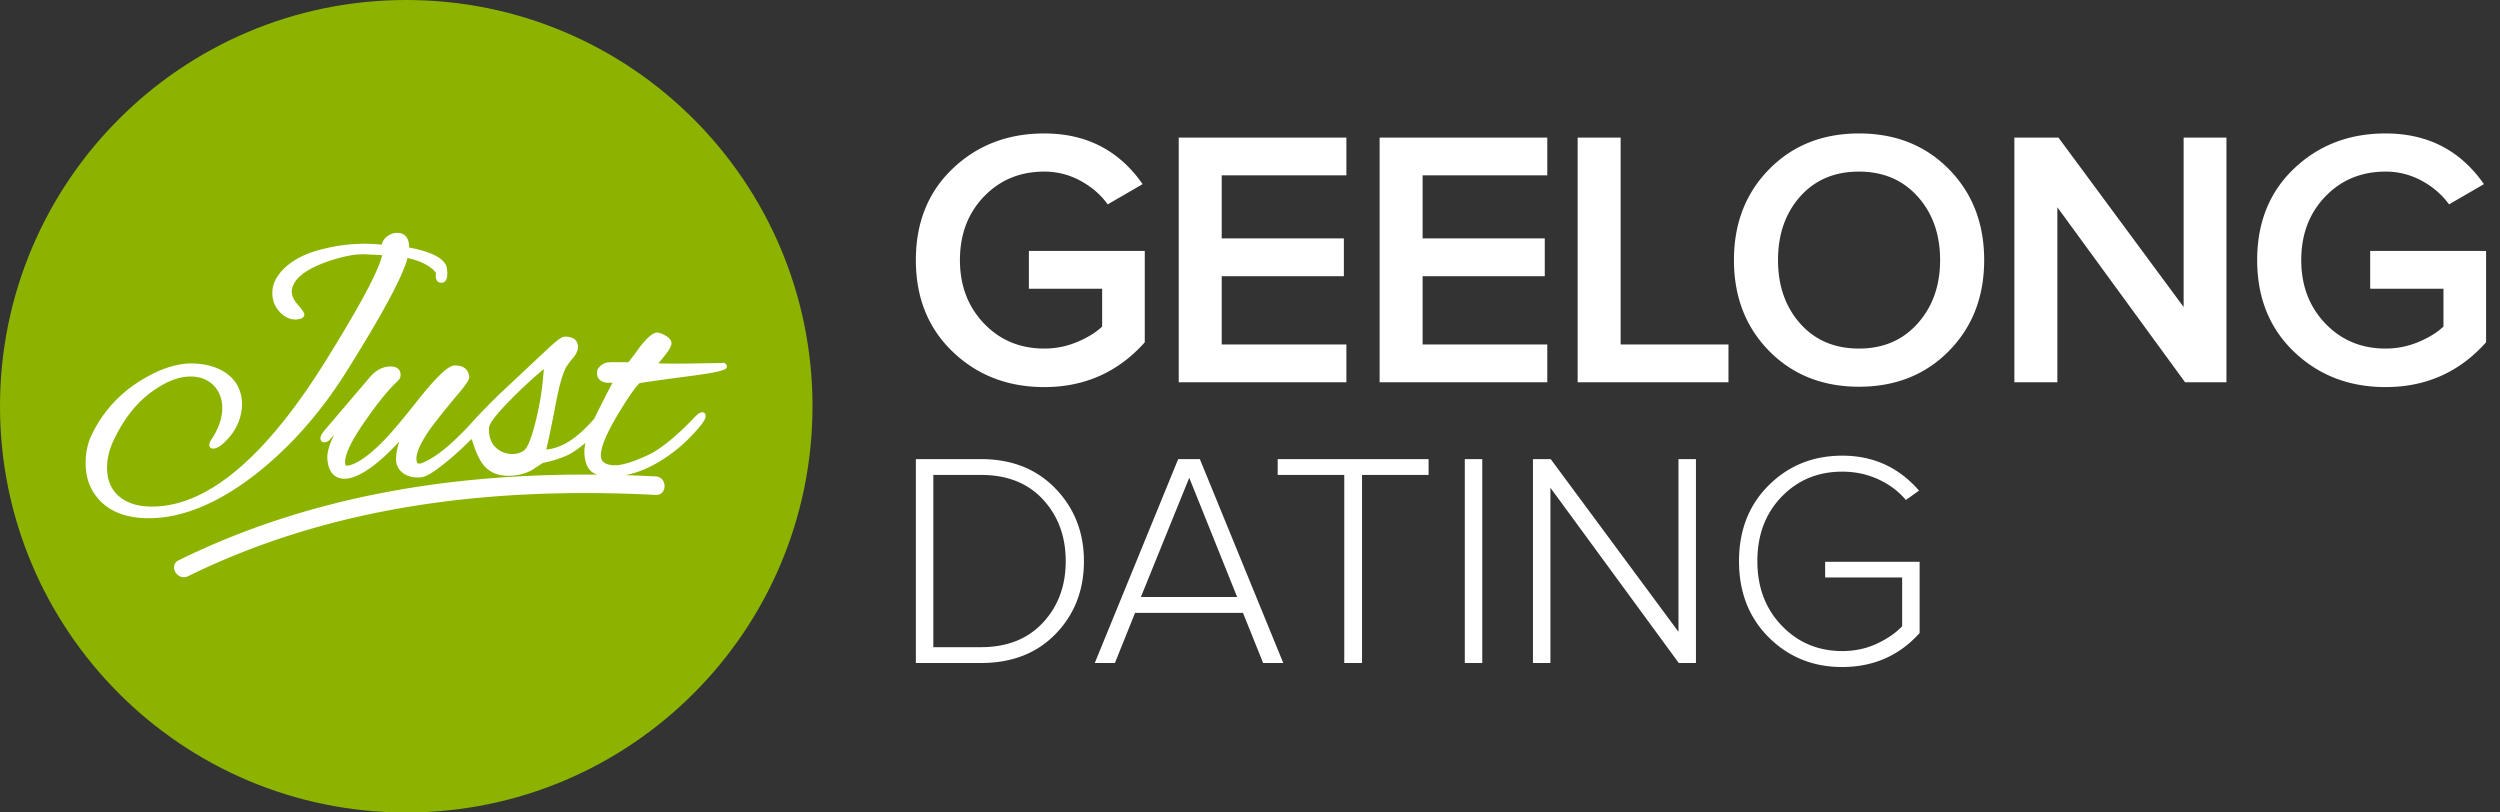
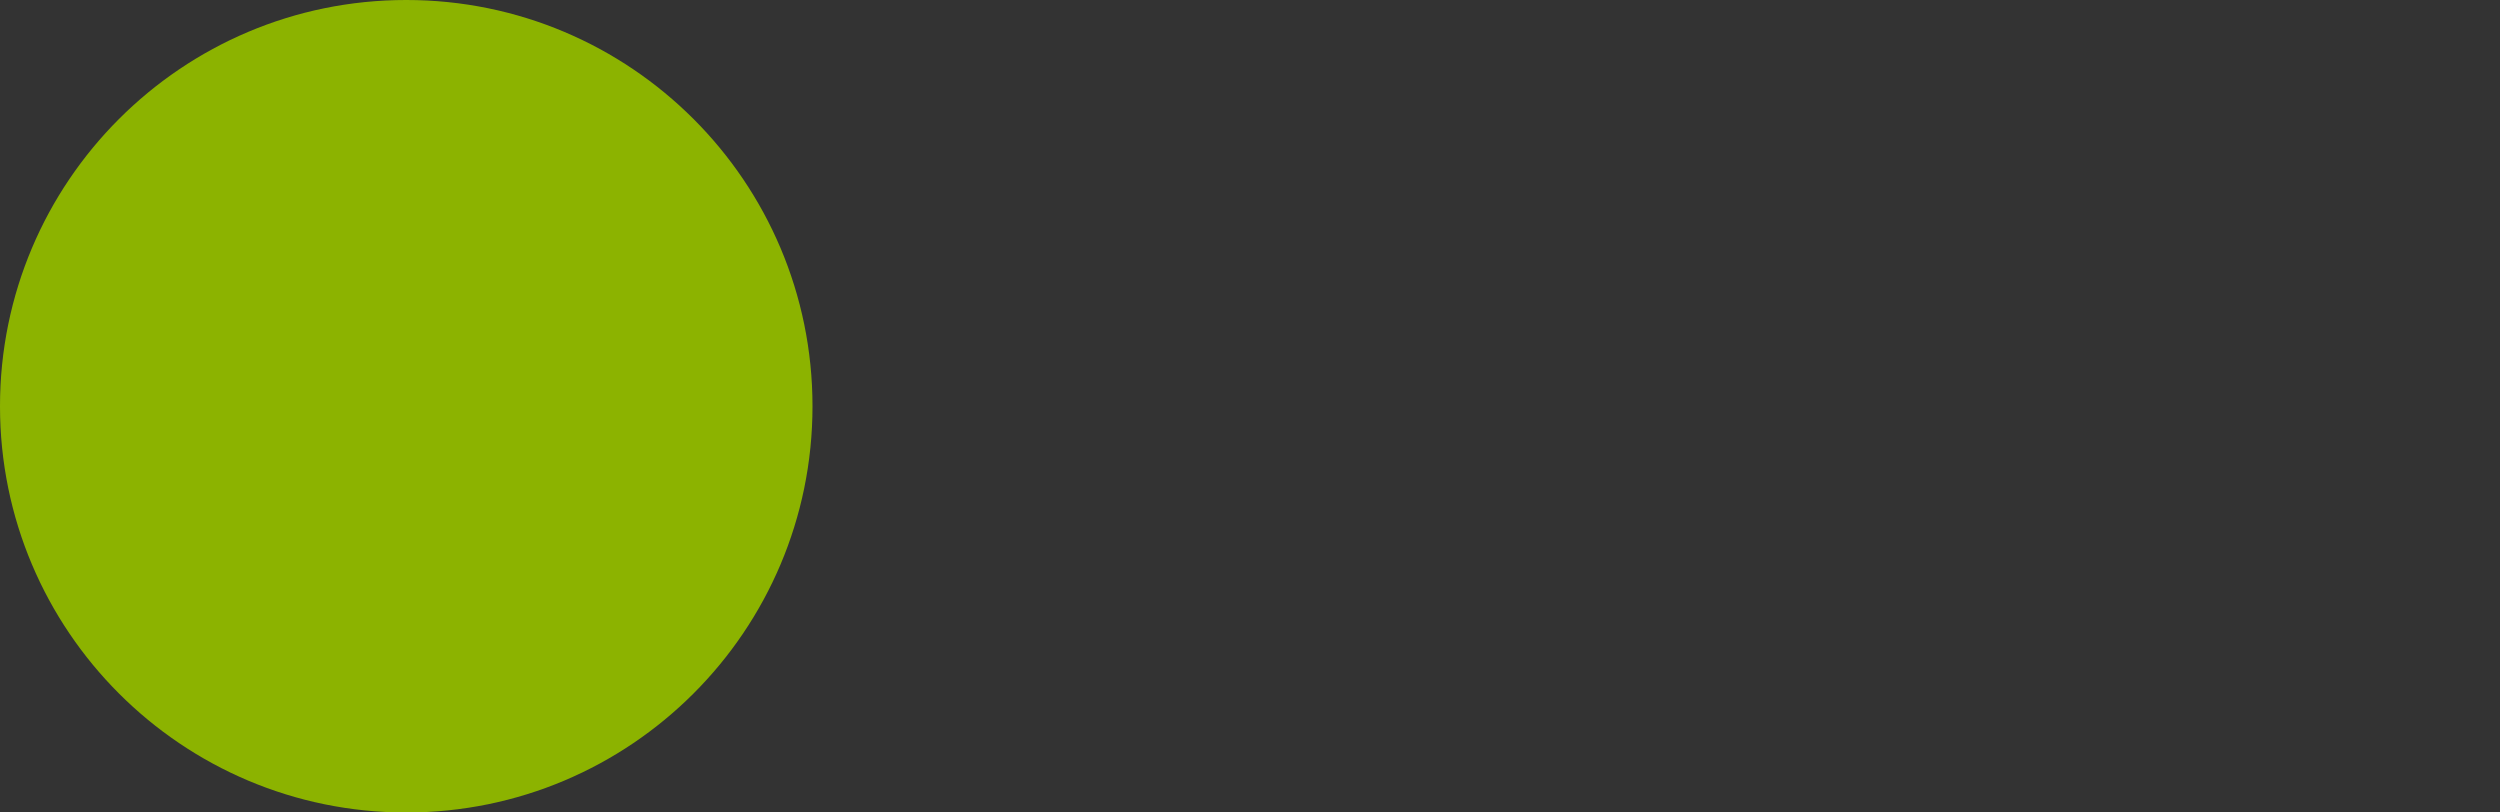
<svg xmlns="http://www.w3.org/2000/svg" xml:space="preserve" style="fill-rule:evenodd;clip-rule:evenodd;stroke-linejoin:round;stroke-miterlimit:2" viewBox="0 0 640 208">
  <rect x="0" y="0" width="640" height="208" fill="#333333" stroke="none" />
  <path d="M0 0h640v208H0z" style="fill:none" />
  <clipPath id="a">
    <path d="M0 0h640v208H0z" />
  </clipPath>
  <g clip-path="url(#a)">
    <path d="M207.999 104c0 57.438-46.562 104-104 104s-104-46.562-104-104S46.561-.001 103.999-.001s104 46.563 104 104.001" style="fill:#8cb300;fill-rule:nonzero" />
-     <path d="M88.436 95.531c9.375-14.929 14.587-24.593 15.898-29.476 3.588.804 5.977 2.061 7.289 3.83-.144.949-.04 1.625.313 2.047.507.611 1.545.601 2.077-.005.491-.556.616-1.58.402-3.224-.383-2.395-3.632-4.189-9.663-5.341-.025-1.357-.333-2.32-.939-2.946-.517-.537-1.242-.81-2.147-.81-1.187 0-2.419.591-3.209 1.535-.393.467-.636.969-.715 1.476-1.888-.135-3.135-.209-3.538-.209a43.844 43.844 0 0 0-11.705 1.376c-5.152 1.287-8.898 3.483-11.129 6.509-1.098 1.46-1.654 3.045-1.654 4.704 0 1.978.69 3.662 2.052 5.023 1.172 1.178 2.449 1.774 3.795 1.774.274 0 .547-.025.79-.07 1.158-.139 1.565-.715 1.565-1.207 0-.189 0-.576-1.763-2.618-.969-1.113-1.461-2.236-1.461-3.324 0-.666.233-1.406.68-2.151 1.188-2.062 3.915-3.831 8.327-5.416 3.721-1.291 6.777-1.922 9.341-1.922l4.774.223c-.74 3.732-5.525 12.724-14.254 26.764-14.979 24.176-29.551 36.82-43.313 37.57-4.208.249-7.477-.621-9.753-2.568-2.047-1.734-3.09-4.208-3.09-7.338 0-2.554.676-5.103 2.062-7.796 2.658-5.39 6.096-9.504 10.229-12.236 3.642-2.455 6.812-3.508 9.882-3.289 4.377.313 7.319 3.547 7.319 8.038 0 2.668-.989 5.46-2.991 8.382-.224.452-.323.77-.323 1.043 0 .591.372.959.964.959 1.058 0 2.285-.82 3.855-2.579 1.734-1.903 2.837-4.064 3.289-6.394.184-.839.268-1.56.268-2.345 0-6.101-4.68-10.11-12.222-10.468-3.815-.164-8.113 1.083-12.644 3.731-5.778 3.279-10.23 7.905-13.23 13.747-1.307 2.43-1.943 5.058-1.943 8.014 0 3.915 1.222 7.08 3.741 9.688 2.852 2.941 7.03 4.432 12.416 4.432 8.709 0 18.094-3.925 27.897-11.675 8.624-6.921 15.972-15.248 22.461-25.458M139.254 94.476l-.169 1.446c-.253 3.522-.829 7.184-1.768 11.188-1.536 6.499-2.698 7.964-3.324 8.302-.76.552-1.694.82-2.862.82a6.08 6.08 0 0 1-4.332-1.784c-1.381-1.301-1.724-3.448-1.59-5.008.104-1.023 1.62-3.07 4.501-6.081 3.165-3.309 6.827-6.707 9.544-8.883m24.504 3.597c.78-.144 4.58-.701 11.76-1.659 10.562-1.337 10.562-1.948 10.562-2.658 0-.234-.109-.567-.611-.81l-.154-.075-.174.015c-.522.05-1.888.07-3.96.099-1.162.02-2.573.04-4.223.07-4.079.07-6.925.02-8.431-.03 2.941-3.408 3.374-4.486 3.374-5.122 0-.775-.552-1.456-1.685-2.077-.879-.477-1.505-.685-2.032-.685-.119 0-.228.01-.427.054-1.063.383-2.31 1.53-3.945 3.622a79.072 79.072 0 0 1-2.931 3.9l-4.73.005c-.417.07-.636.075-.66.075l-.154.02c-.289.074-.84.253-1.307.606-.989.7-1.197 1.49-1.197 2.037 0 1.038.476 1.624.879 1.927.676.517 1.704.711 3.105.572-1.396 2.613-2.747 5.316-4.089 7.999-.218.422-.372.799-.571 1.207-4.372 5.008-8.257 7.562-12.321 7.914.581-2.35 1.48-6.672 2.518-12.122.825-4.377 1.734-7.472 2.703-9.192a3.93 3.93 0 0 0 .204-.268c.253-.343.72-.983 1.461-1.893.849-1.038 1.242-1.912 1.242-2.767 0-.994-.433-2.658-3.334-2.658-.944 0-2.226 1.063-5.863 4.491l-10.701 10.031c-3.518 3.423-5.947 6.002-7.482 7.701-4.7 5.127-8.73 8.481-12.193 9.996-.452.194-.814.288-1.117.288-.214 0-.572 0-.651-.959-.159-1.629.924-4.148 3.199-7.482 1.188-1.694 3.404-4.506 6.578-8.351 3.895-4.427 3.776-5.138 3.717-5.485-.14-1.302-.895-2.847-3.672-2.847-1.018 0-3.07.879-9.147 8.471-5.107 6.493-7.998 9.693-8.619 10.314-6.106 6.359-9.127 6.856-9.912 6.856-.179 0-.338 0-.398-.556-.233-2.137 1.645-6.022 5.58-11.542 2.956-4.238 5.683-7.551 7.909-9.598.462-.462.691-.964.691-1.541 0-.645-.249-2.151-2.574-2.151-1.932 0-3.771.959-5.311 2.767l-11.74 13.782c-.576.775-.889 1.292-.889 1.814 0 .775.517 1.048.964 1.048.536 0 1.033-.263 1.311-.551.423-.482.85-.944 1.257-1.382-1.306 2.539-1.912 4.73-1.748 6.375.362 4.044 2.613 4.893 4.441 4.893 1.635 0 6.136-.978 13.966-9.563-.07.228-.139.462-.214.7-.407 1.376-.621 2.728-.621 3.915 0 2.673 2.296 4.611 5.46 4.611.443 0 .83 0 1.312-.1 1.451-.283 4.089-2.076 7.845-5.321 1.813-1.595 3.184-2.891 4.407-4.133.134-.1.213-.125.372-.264.86 2.991 1.883 5.267 2.981 6.613 1.476 1.848 3.612 2.782 6.345 2.782 2.345 0 4.421-.516 6.195-1.55l2.618-1.714c2.643-.556 4.944-1.297 6.673-2.156 1.371-.725 2.797-1.749 4.267-3.011-.159.77-.263 1.491-.263 2.117 0 2.389.571 4.084 1.744 5.177.407.377.949.616 1.505.844-36.958-.338-73.53 5.401-107.09 21.91-2.743 1.347-.343 5.43 2.389 4.089 37.342-18.358 78.539-22.914 119.691-20.812 3.055.159 3.04-4.581 0-4.735a364.429 364.429 0 0 0-7.671-.313c2.976-.626 5.927-1.813 8.798-3.587 3.821-2.31 7.274-5.326 10.26-8.967 1.416-1.695 1.416-2.375 1.416-2.599 0-.71-.472-.959-.875-.959-.576 0-1.142.457-2.066 1.381-3.399 3.642-7.065 6.792-10.061 8.64-1.719 1.063-7.234 3.558-10.115 3.558-2.465 0-3.712-.85-3.712-2.519 0-3.125 2.981-8.173 4.581-10.881 2.494-4.104 4.293-6.672 5.361-7.641M234.461 169.727v-52.196h16.66c7.872 0 14.234 2.516 19.086 7.547 4.853 5.031 7.28 11.227 7.28 18.589 0 7.413-2.408 13.61-7.222 18.59-4.815 4.98-11.196 7.47-19.144 7.47h-16.66Zm4.471-4.05h12.189c6.674 0 11.96-2.089 15.858-6.267 3.897-4.178 5.846-9.425 5.846-15.743 0-6.317-1.936-11.578-5.808-15.781-3.872-4.203-9.171-6.305-15.896-6.305h-12.189v44.096ZM280.259 169.727l21.36-52.196h5.541l21.36 52.196h-5.159l-5.158-12.839h-27.627l-5.158 12.839h-5.159Zm11.808-16.889h24.646l-12.266-30.531-12.38 30.531ZM327.089 121.581v-4.05h38.631v4.05h-17.042v48.146h-4.547v-48.146h-17.042ZM374.989 117.531h4.471v52.196h-4.471zM392.435 169.727v-52.196h4.547l32.708 44.21v-44.21h4.471v52.196h-4.394l-32.861-44.859v44.859h-4.471ZM452.791 163.155c-5.069-5.07-7.604-11.565-7.604-19.488 0-7.922 2.541-14.405 7.623-19.449 5.082-5.044 11.355-7.566 18.819-7.566 7.923 0 14.469 2.981 19.64 8.942l-3.362 2.407c-1.885-2.242-4.248-4.012-7.088-5.311-2.84-1.3-5.904-1.949-9.19-1.949-6.215 0-11.393 2.14-15.532 6.419-4.14 4.28-6.21 9.782-6.21 16.507 0 6.674 2.083 12.177 6.248 16.507 4.165 4.331 9.33 6.496 15.494 6.496 3.184 0 6.12-.624 8.808-1.872 2.687-1.248 4.859-2.739 6.515-4.471v-12.495h-19.717v-4.012h24.187v18.227c-5.171 5.782-11.769 8.686-19.793 8.712-7.464 0-13.743-2.535-18.838-7.604ZM243.907 90.058c-6.297-6.022-9.446-13.847-9.446-23.476s3.149-17.44 9.446-23.431 14.107-8.987 23.431-8.987c10.76 0 19.151 4.325 25.173 12.976l-8.941 5.182c-1.743-2.446-4.058-4.456-6.947-6.03a19.11 19.11 0 0 0-9.285-2.362c-6.206 0-11.356 2.133-15.453 6.397-4.096 4.264-6.144 9.683-6.144 16.255 0 6.511 2.048 11.914 6.144 16.209 4.097 4.295 9.247 6.442 15.453 6.442 2.934 0 5.747-.565 8.437-1.696 2.69-1.131 4.814-2.446 6.373-3.944v-9.675h-18.754v-9.675h29.667v23.385c-6.816 7.642-15.391 11.463-25.723 11.463-9.324 0-17.134-3.011-23.431-9.033ZM301.755 97.853V35.218h42.919v9.675H312.76v16.141h31.272v9.675H312.76v17.47h31.914v9.674h-42.919ZM353.184 97.853V35.218h42.919v9.675h-31.914v16.141h31.272v9.675h-31.272v17.47h31.914v9.674h-42.919ZM403.88 97.853V35.218h11.004v52.961h27.604v9.674H403.88ZM452.878 89.829c-5.991-6.114-8.987-13.863-8.987-23.247 0-9.385 3.004-17.134 9.01-23.248 6.007-6.113 13.68-9.17 23.018-9.17 9.339 0 17.012 3.057 23.019 9.17 6.006 6.114 9.01 13.863 9.01 23.248 0 9.384-3.004 17.133-9.01 23.247-6.007 6.114-13.68 9.171-23.019 9.171-9.338 0-17.019-3.057-23.041-9.171Zm7.933-39.479c-3.76 4.249-5.64 9.66-5.64 16.232 0 6.572 1.895 11.99 5.686 16.255 3.79 4.264 8.803 6.396 15.039 6.396 6.206 0 11.219-2.147 15.04-6.442 3.821-4.295 5.732-9.698 5.732-16.209 0-6.572-1.911-11.991-5.732-16.255-3.821-4.264-8.834-6.397-15.04-6.397-6.266 0-11.295 2.14-15.085 6.42ZM515.679 97.853V35.218h11.28l32.051 43.377V35.218h10.959v62.635h-10.592l-32.694-44.798v44.798h-11.004ZM587.283 90.058c-6.297-6.022-9.446-13.847-9.446-23.476s3.149-17.44 9.446-23.431 14.107-8.987 23.431-8.987c10.76 0 19.151 4.325 25.173 12.976l-8.941 5.182c-1.743-2.446-4.058-4.456-6.947-6.03a19.11 19.11 0 0 0-9.285-2.362c-6.206 0-11.356 2.133-15.453 6.397-4.096 4.264-6.144 9.683-6.144 16.255 0 6.511 2.048 11.914 6.144 16.209 4.097 4.295 9.247 6.442 15.453 6.442 2.934 0 5.747-.565 8.437-1.696 2.69-1.131 4.814-2.446 6.373-3.944v-9.675H606.77v-9.675h29.667v23.385c-6.817 7.642-15.391 11.463-25.723 11.463-9.324 0-17.134-3.011-23.431-9.033Z" style="fill:#fff;fill-rule:nonzero" />
  </g>
</svg>